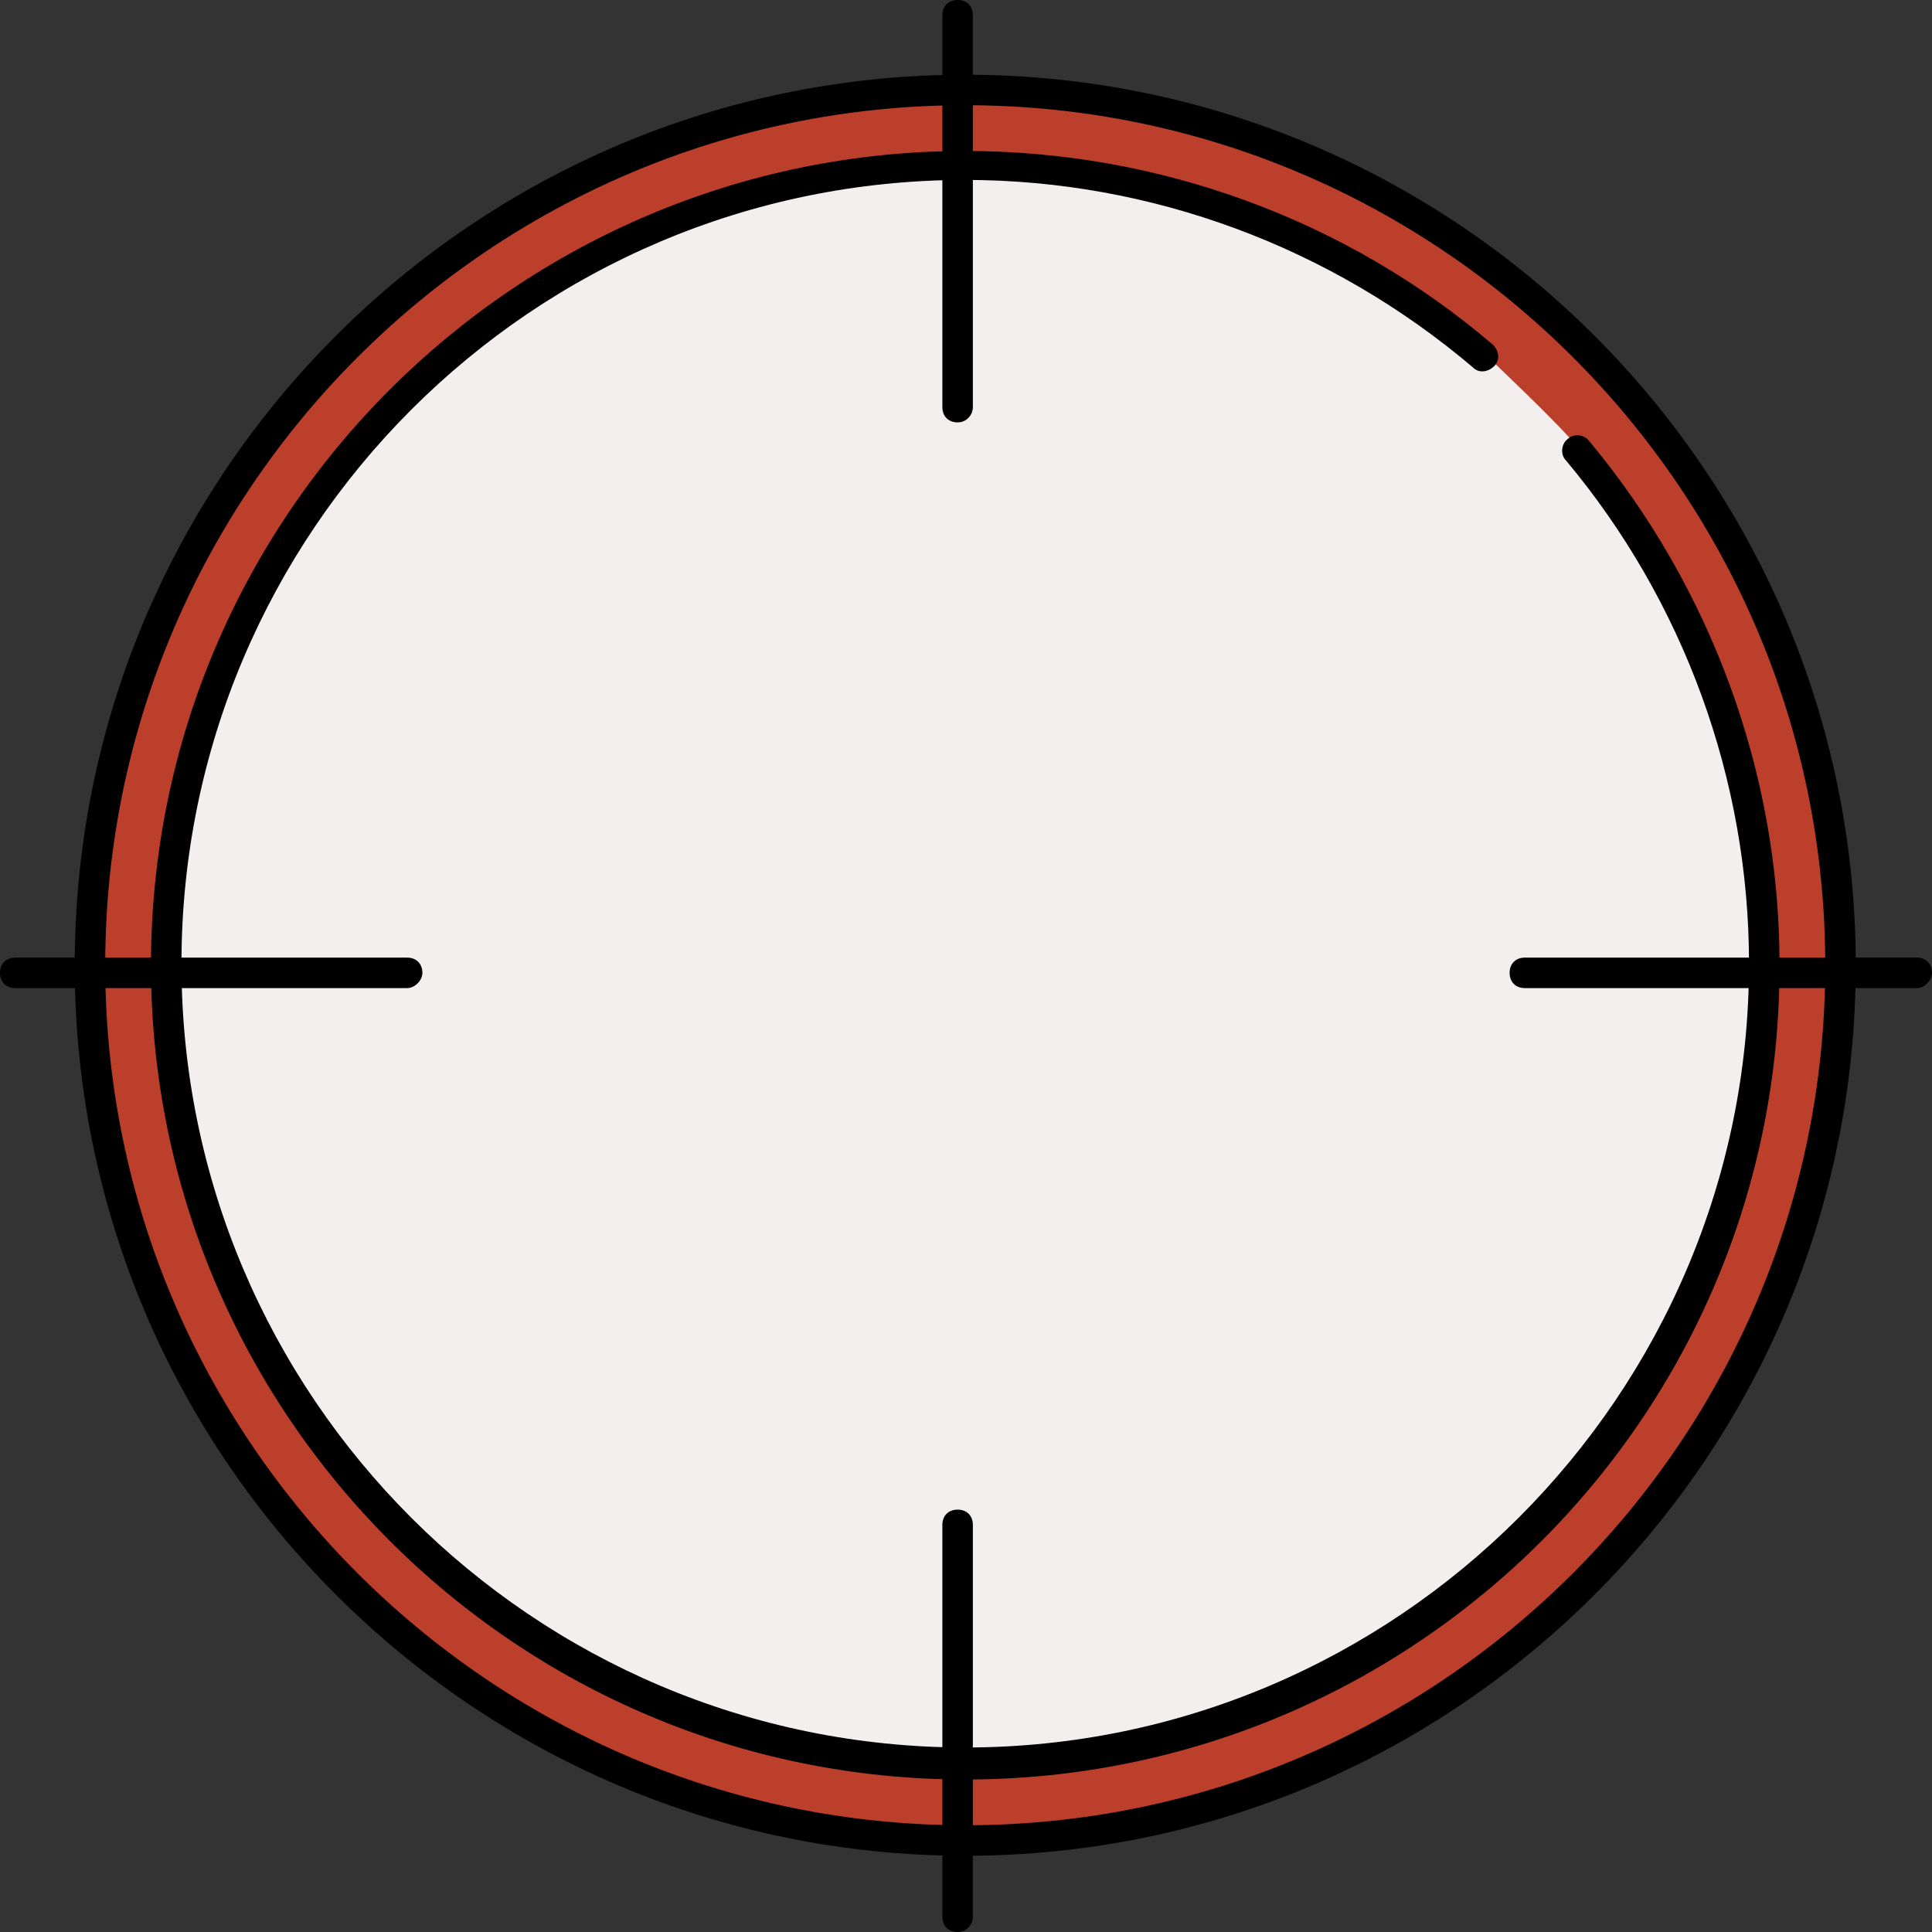
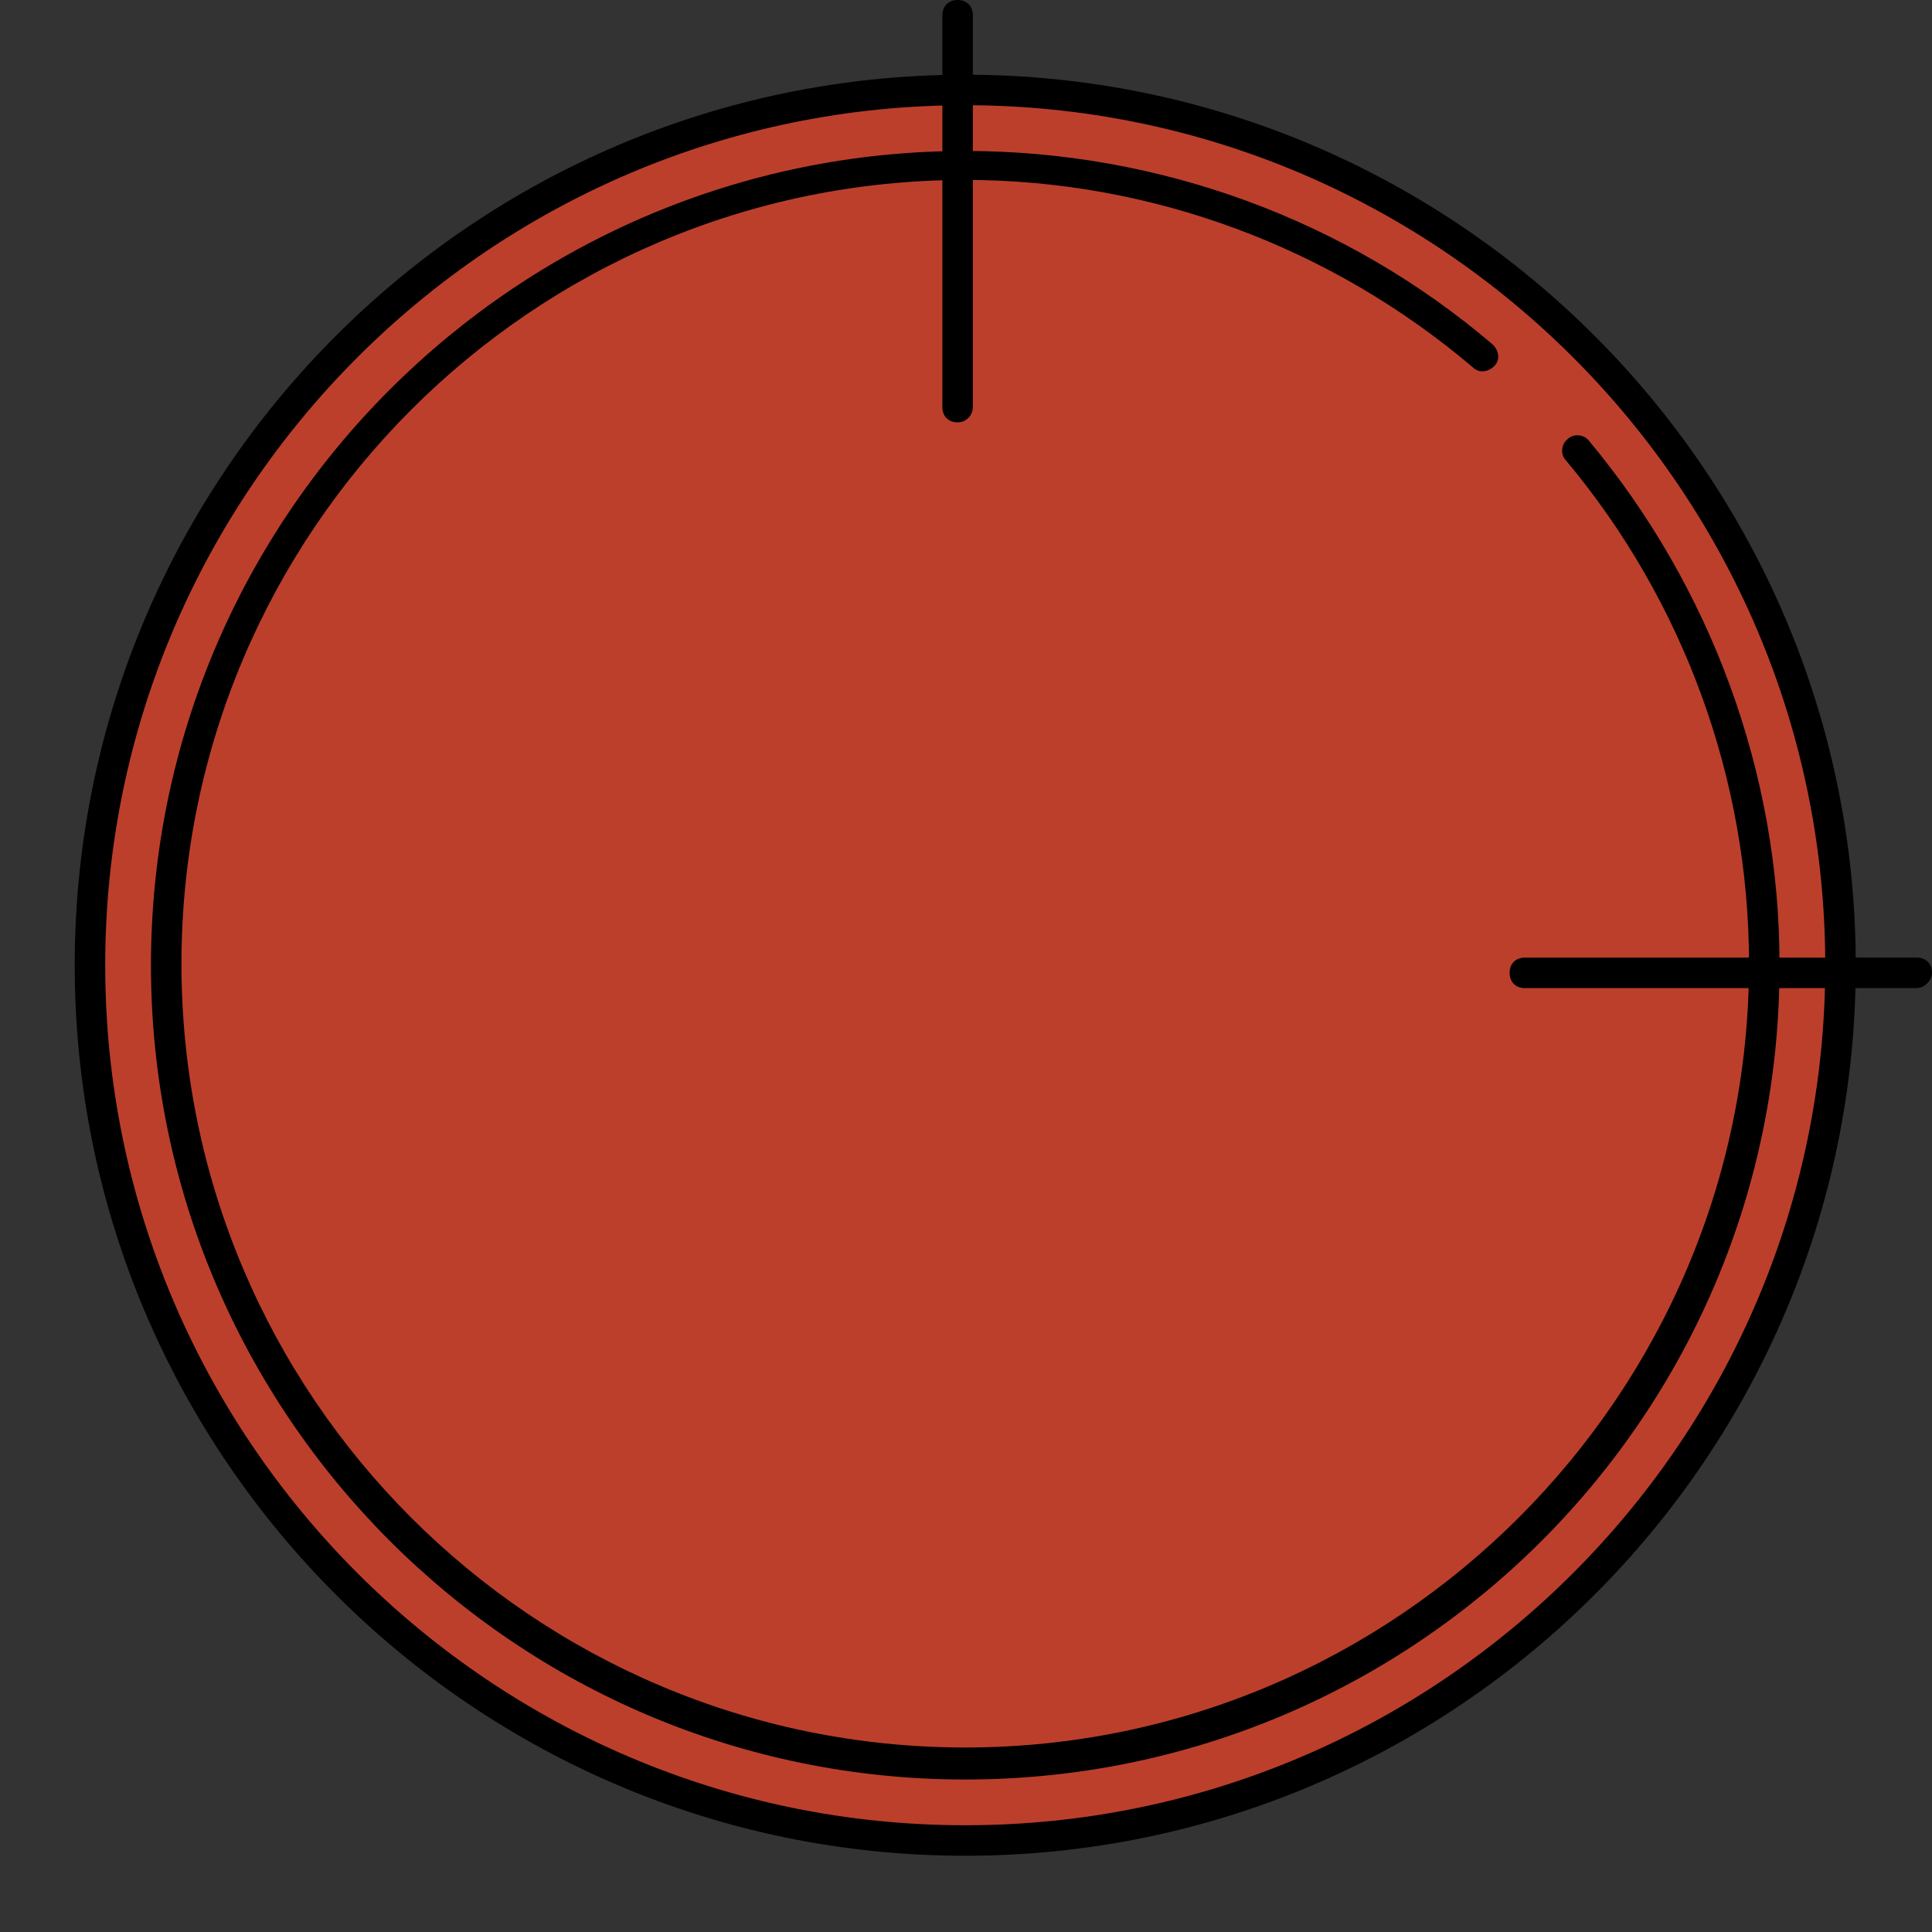
<svg xmlns="http://www.w3.org/2000/svg" height="800px" width="800px" version="1.1" id="Layer_1" viewBox="0 0 506.8 506.8" xml:space="preserve">
  <rect x="0" y="0" width="506.8" height="506.8" fill="#333333" stroke="none" />
  <path style="fill:#BC3F2C;" d="M253.2,25.6c-125.6,0-227.6,102-227.6,227.6s102,227.6,227.6,227.6s227.6-102,227.6-227.6  S378.8,25.6,253.2,25.6z" />
-   <path style="fill:#F4EFEF;" d="M414.4,118c-5.2-6.8-24.8-24.8-24.8-25.2c-38-32.4-86.4-50-136.4-50c-116,0-210.4,94.4-210.4,210.4  s94.4,210.4,210.4,210.4s210.4-94.4,210.4-210.4C463.6,206,446.8,159.6,414.4,118z" />
  <path d="M253.2,486.8C124.4,486.8,19.6,382,19.6,253.2S124.4,19.6,253.2,19.6s233.6,104.8,233.6,233.6S382,486.8,253.2,486.8z   M253.2,27.6c-124.4,0-225.6,101.2-225.6,225.6s101.2,225.6,225.6,225.6s225.6-101.2,225.6-225.6S377.6,27.6,253.2,27.6z" />
  <path d="M253.2,466.8c-118,0-213.6-96-213.6-213.6c0-118,96-213.6,213.6-213.6c50.8,0,100,18,138.4,50.8c1.6,1.6,2,4,0.4,5.6  s-4,2-5.6,0.4C349.2,64.8,302,47.2,253.2,47.2c-113.6,0-205.6,92.4-205.6,205.6c0,113.6,92.4,205.6,205.6,205.6  S458.8,366,458.8,252.8c0-48.4-17.2-95.2-48-132c-1.6-1.6-1.2-4.4,0.4-5.6c1.6-1.6,4.4-1.2,5.6,0.4c32,38.4,50,87.2,50,137.2  C467.2,371.2,371.2,466.8,253.2,466.8z" />
-   <path d="M106.8,259.2H4c-2.4,0-4-1.6-4-4s1.6-4,4-4h102.8c2.4,0,4,1.6,4,4C110.8,257.2,108.8,259.2,106.8,259.2z" />
  <path d="M502.8,259.2H400c-2.4,0-4-1.6-4-4s1.6-4,4-4h102.8c2.4,0,4,1.6,4,4C506.8,257.2,504.8,259.2,502.8,259.2z" />
-   <path d="M251.2,506.8c-2.4,0-4-1.6-4-4V400c0-2.4,1.6-4,4-4s4,1.6,4,4v102.8C255.2,504.8,253.6,506.8,251.2,506.8z" />
  <path d="M251.2,110.8c-2.4,0-4-1.6-4-4V4c0-2.4,1.6-4,4-4s4,1.6,4,4v102.8C255.2,108.8,253.6,110.8,251.2,110.8z" />
</svg>